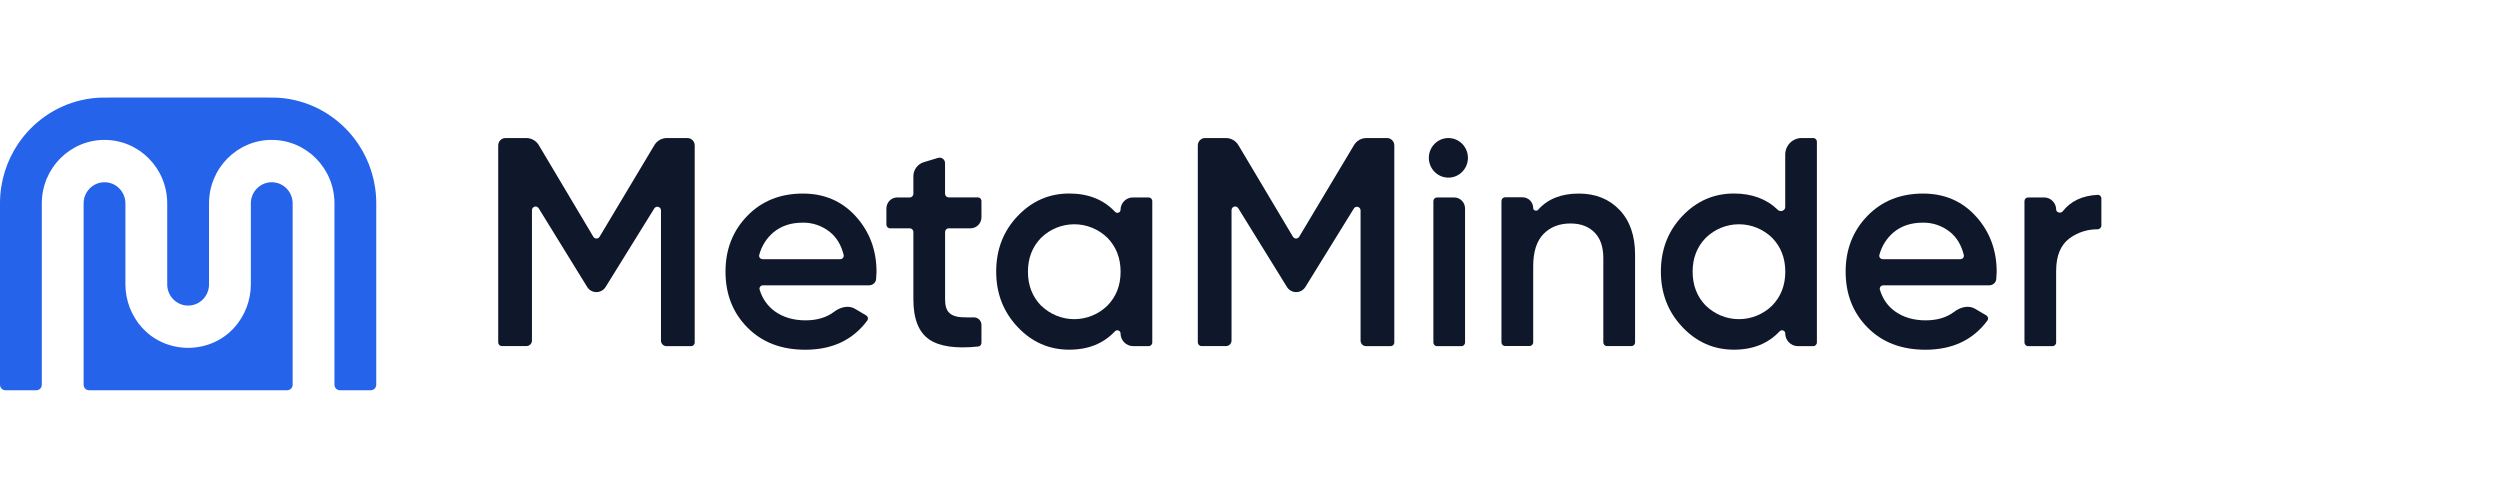
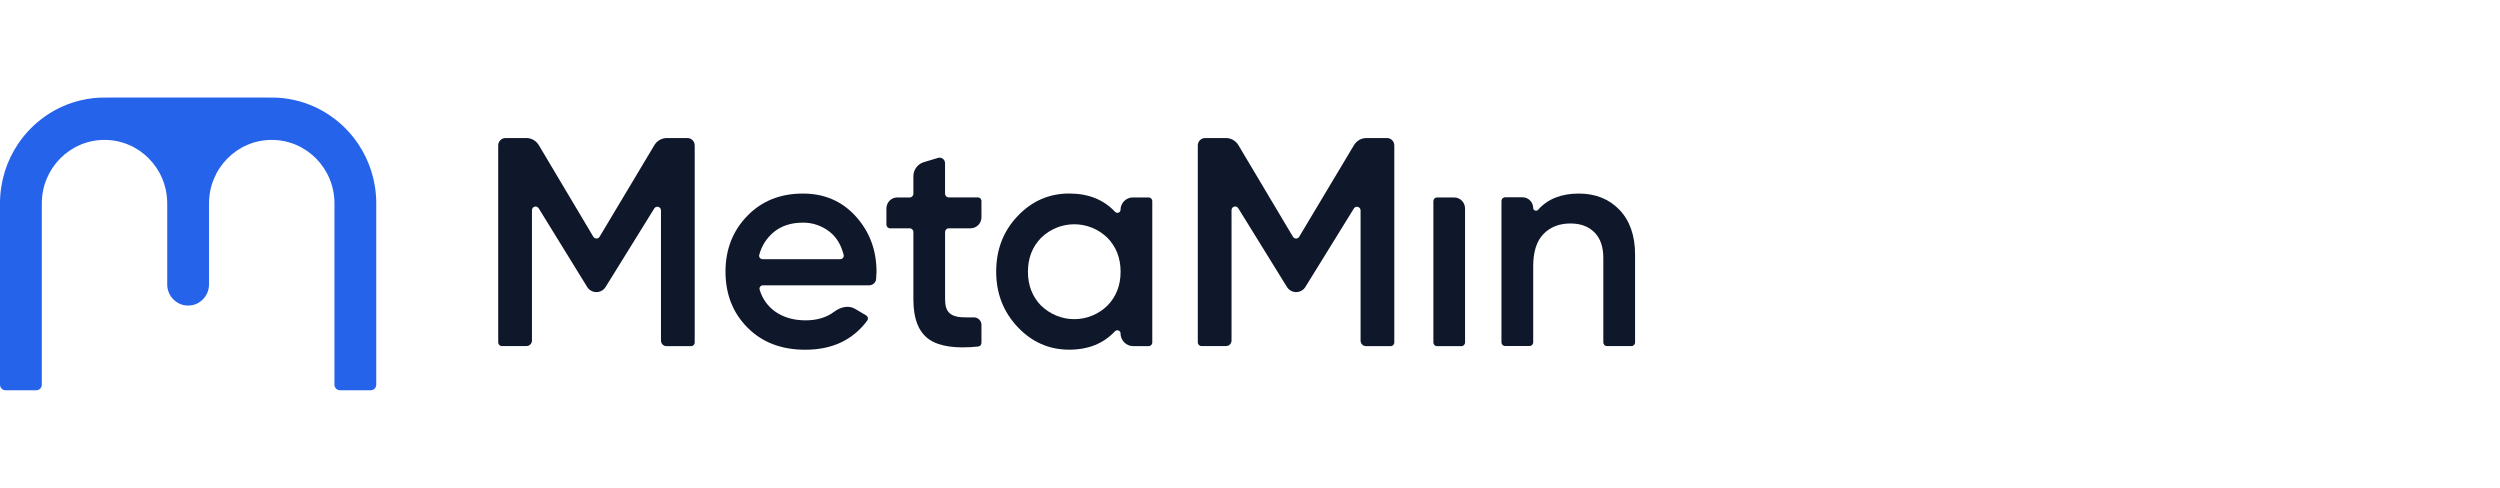
<svg xmlns="http://www.w3.org/2000/svg" width="205" height="40" viewBox="0 0 205 40" fill="none">
  <path d="M8.496 8.001H8.57L9.092 8H21.761L22.282 8.001H22.357C22.962 8.001 23.576 8.073 24.184 8.215C26.325 8.706 28.163 10.009 29.363 11.788C30.297 13.172 30.846 14.844 30.853 16.645V31.547C30.853 31.631 30.831 31.708 30.792 31.776C30.714 31.91 30.57 32 30.405 32H27.872C27.625 32 27.425 31.797 27.425 31.547V16.679C27.425 13.803 25.122 11.472 22.282 11.472C19.443 11.472 17.14 13.803 17.14 16.679L17.14 23.321C17.14 24.28 16.373 25.057 15.427 25.057C14.48 25.057 13.712 24.28 13.712 23.321L13.712 16.679C13.712 13.803 11.41 11.472 8.57 11.472C5.73 11.472 3.428 13.803 3.428 16.679V31.547C3.428 31.797 3.228 32 2.981 32H0.447C0.2 32 0 31.797 0 31.547V16.645C0.007 14.844 0.556 13.172 1.49 11.788C2.69 10.009 4.527 8.706 6.669 8.215C7.277 8.073 7.891 8.001 8.496 8.001Z" fill="#2563EB" />
-   <path d="M6.857 16.726L6.858 16.755H6.856V31.547C6.856 31.586 6.861 31.623 6.87 31.659C6.887 31.726 6.919 31.788 6.962 31.84C7.044 31.938 7.166 32 7.303 32H23.549C23.63 32 23.706 31.978 23.771 31.94C23.817 31.914 23.857 31.88 23.891 31.84C23.909 31.818 23.925 31.794 23.939 31.769C23.951 31.749 23.96 31.728 23.968 31.706C23.986 31.657 23.997 31.603 23.997 31.547V16.755H23.995L23.996 16.726L23.997 16.68C23.997 15.721 23.229 14.944 22.282 14.944C21.336 14.944 20.569 15.721 20.569 16.68C20.569 16.705 20.569 16.73 20.57 16.755H20.569V23.321C20.569 25.942 18.587 28.488 15.426 28.527C12.265 28.488 10.284 25.942 10.284 23.321V16.755H10.283C10.284 16.73 10.284 16.705 10.284 16.68C10.284 15.721 9.517 14.944 8.57 14.944C7.624 14.944 6.856 15.721 6.856 16.68L6.857 16.726Z" fill="#2563EB" />
  <path d="M54.647 28.384C54.4 28.384 54.2 28.181 54.2 27.931V17.255C54.2 16.952 53.808 16.838 53.649 17.095L49.662 23.528C49.311 24.095 48.495 24.094 48.145 23.526L44.171 17.077C44.012 16.819 43.62 16.933 43.62 17.236V27.924C43.62 28.174 43.419 28.377 43.172 28.377H41.152C40.987 28.377 40.853 28.241 40.853 28.075V11.924C40.853 11.591 41.12 11.32 41.45 11.32H43.162C43.58 11.32 43.967 11.542 44.183 11.904L48.654 19.413C48.77 19.608 49.048 19.608 49.165 19.414L53.659 11.902C53.875 11.541 54.262 11.32 54.679 11.32H56.37C56.699 11.32 56.966 11.591 56.966 11.924V28.082C56.966 28.249 56.833 28.384 56.668 28.384H54.647Z" fill="#0F172A" />
  <path d="M117.537 16.493C117.537 16.327 117.671 16.191 117.835 16.191H119.24C119.734 16.191 120.134 16.597 120.134 17.097V28.083C120.134 28.25 120.001 28.385 119.836 28.385H117.835C117.671 28.385 117.537 28.25 117.537 28.083V16.493Z" fill="#0F172A" />
  <path fill-rule="evenodd" clip-rule="evenodd" d="M63.531 25.525C62.93 25.087 62.494 24.46 62.289 23.746C62.237 23.566 62.378 23.396 62.563 23.396H71.268C71.562 23.396 71.814 23.18 71.841 22.884C71.859 22.69 71.871 22.495 71.875 22.3C71.874 20.514 71.309 18.997 70.179 17.747C69.05 16.497 67.603 15.872 65.839 15.872C63.979 15.871 62.456 16.484 61.27 17.71C60.084 18.937 59.491 20.458 59.491 22.275C59.492 24.125 60.093 25.654 61.295 26.864C62.496 28.073 64.075 28.678 66.031 28.678C68.238 28.678 69.933 27.881 71.114 26.288C71.217 26.148 71.172 25.95 71.023 25.862L70.11 25.322C69.573 25.004 68.898 25.186 68.4 25.563C67.78 26.033 66.998 26.268 66.056 26.268C65.062 26.268 64.22 26.02 63.531 25.525ZM69.18 20.9C69.225 21.082 69.084 21.253 68.898 21.253H62.535C62.351 21.253 62.21 21.086 62.257 20.906C62.444 20.189 62.846 19.544 63.411 19.062C64.05 18.526 64.851 18.258 65.816 18.258C66.621 18.243 67.407 18.51 68.04 19.014C68.596 19.455 68.975 20.084 69.18 20.9Z" fill="#0F172A" />
  <path d="M79.584 18.721C80.078 18.721 80.479 18.315 80.479 17.815V16.486C80.479 16.319 80.345 16.184 80.181 16.184H77.792C77.627 16.184 77.494 16.049 77.494 15.882V13.381C77.494 13.078 77.207 12.861 76.92 12.947L75.751 13.298C75.245 13.45 74.897 13.921 74.897 14.455V15.888C74.897 16.055 74.764 16.19 74.599 16.19H73.579C73.085 16.19 72.685 16.595 72.685 17.096V18.419C72.685 18.585 72.819 18.721 72.983 18.721H74.599C74.764 18.721 74.897 18.856 74.897 19.023V24.564C74.9 26.154 75.334 27.245 76.199 27.838C77.026 28.404 78.365 28.608 80.216 28.414C80.366 28.398 80.479 28.269 80.479 28.116V26.64C80.479 26.292 80.19 26.018 79.847 26.024C79.509 26.031 79.171 26.027 78.832 26.013C78.391 25.988 78.058 25.865 77.834 25.647C77.61 25.428 77.497 25.067 77.497 24.564V19.023C77.497 18.856 77.63 18.721 77.795 18.721H79.584Z" fill="#0F172A" />
  <path fill-rule="evenodd" clip-rule="evenodd" d="M94.487 16.492C94.487 16.325 94.354 16.19 94.189 16.19H92.894C92.336 16.19 91.883 16.648 91.883 17.214C91.883 17.434 91.591 17.535 91.441 17.375C90.501 16.37 89.246 15.868 87.675 15.868C86.025 15.869 84.614 16.486 83.443 17.719C82.272 18.952 81.687 20.469 81.687 22.271C81.687 24.056 82.272 25.569 83.443 26.811C84.614 28.053 86.025 28.674 87.675 28.674C89.235 28.674 90.486 28.171 91.427 27.165C91.582 27 91.883 27.104 91.883 27.331C91.883 27.913 92.349 28.384 92.923 28.384H94.189C94.354 28.384 94.487 28.249 94.487 28.082V16.492ZM88.09 26.171C87.078 26.171 86.105 25.774 85.375 25.064C85.374 25.063 85.372 25.062 85.37 25.062C85.369 25.062 85.368 25.062 85.367 25.062C85.367 25.061 85.367 25.061 85.366 25.061L85.366 25.061L85.365 25.06C84.649 24.322 84.291 23.395 84.291 22.28C84.291 21.163 84.652 20.235 85.373 19.497C86.103 18.787 87.077 18.39 88.09 18.39C89.103 18.39 90.076 18.787 90.807 19.497C91.528 20.235 91.888 21.163 91.889 22.28C91.89 23.397 91.529 24.324 90.807 25.062C90.077 25.774 89.103 26.171 88.09 26.171Z" fill="#0F172A" />
  <path d="M114.035 28.384C114.199 28.384 114.333 28.249 114.333 28.082V11.924C114.333 11.591 114.066 11.32 113.737 11.32H112.046C111.629 11.32 111.242 11.541 111.026 11.902L106.533 19.414C106.417 19.608 106.138 19.608 106.022 19.414L101.55 11.904C101.334 11.542 100.947 11.32 100.529 11.32H98.816C98.487 11.32 98.22 11.591 98.22 11.924V28.075C98.22 28.241 98.354 28.377 98.518 28.377H100.539C100.786 28.377 100.986 28.174 100.986 27.924V17.234C100.986 16.931 101.378 16.817 101.537 17.074L105.527 23.527C105.877 24.094 106.693 24.094 107.043 23.527L111.016 17.098C111.175 16.84 111.567 16.954 111.567 17.258V27.931C111.567 28.181 111.767 28.384 112.014 28.384H114.035Z" fill="#0F172A" />
  <path d="M129.458 15.872C130.837 15.872 131.951 16.319 132.802 17.212C133.653 18.106 134.077 19.331 134.076 20.888V28.078C134.076 28.244 133.943 28.379 133.778 28.379H131.77C131.606 28.379 131.472 28.244 131.472 28.078V21.151C131.472 20.242 131.231 19.545 130.749 19.058C130.267 18.57 129.609 18.326 128.777 18.325C127.863 18.325 127.125 18.613 126.565 19.189C126.005 19.765 125.724 20.644 125.723 21.826V28.07C125.723 28.237 125.589 28.372 125.425 28.372H123.417C123.252 28.372 123.119 28.237 123.119 28.07V16.48C123.119 16.314 123.252 16.178 123.417 16.178H124.847C125.331 16.178 125.723 16.576 125.723 17.066C125.723 17.262 125.993 17.349 126.123 17.203C126.91 16.316 128.022 15.872 129.458 15.872Z" fill="#0F172A" />
-   <path fill-rule="evenodd" clip-rule="evenodd" d="M148.687 11.32C148.852 11.32 148.985 11.456 148.985 11.622V28.082C148.985 28.249 148.852 28.384 148.687 28.384H147.428C146.854 28.384 146.388 27.913 146.388 27.331C146.388 27.104 146.087 27 145.932 27.165C144.991 28.171 143.74 28.674 142.18 28.674C140.529 28.674 139.119 28.053 137.948 26.811C136.777 25.569 136.192 24.056 136.192 22.271C136.192 20.47 136.777 18.952 137.948 17.719C139.119 16.486 140.529 15.869 142.18 15.868C143.663 15.868 144.865 16.316 145.786 17.212C145.994 17.415 146.388 17.276 146.388 16.983V12.679C146.388 11.928 146.989 11.32 147.73 11.32H148.687ZM139.88 25.064C140.61 25.774 141.583 26.171 142.595 26.171C143.608 26.171 144.582 25.774 145.312 25.062C146.033 24.324 146.394 23.397 146.394 22.28C146.394 21.163 146.033 20.235 145.312 19.497C144.581 18.787 143.608 18.39 142.595 18.39C141.582 18.39 140.608 18.787 139.878 19.497C139.156 20.235 138.795 21.163 138.796 22.28C138.797 23.396 139.155 24.322 139.87 25.06C139.871 25.061 139.872 25.061 139.872 25.062C139.873 25.062 139.874 25.062 139.875 25.062C139.877 25.062 139.879 25.063 139.88 25.064Z" fill="#0F172A" />
-   <path fill-rule="evenodd" clip-rule="evenodd" d="M154.428 23.396C154.239 23.396 154.097 23.573 154.152 23.756C154.376 24.506 154.787 25.096 155.383 25.525C156.071 26.021 156.913 26.269 157.907 26.268C158.85 26.268 159.631 26.033 160.251 25.563C160.749 25.185 161.424 25.004 161.961 25.322L162.875 25.862C163.024 25.95 163.068 26.148 162.965 26.288C161.784 27.881 160.09 28.678 157.884 28.678C155.926 28.678 154.347 28.073 153.146 26.864C151.945 25.654 151.344 24.125 151.342 22.275C151.342 20.458 151.935 18.937 153.122 17.71C154.308 16.484 155.831 15.871 157.692 15.872C159.454 15.872 160.901 16.497 162.032 17.747C163.163 18.997 163.729 20.514 163.728 22.3C163.723 22.495 163.712 22.69 163.694 22.884C163.667 23.18 163.415 23.396 163.121 23.396H154.428ZM154.109 20.906C154.062 21.086 154.202 21.253 154.386 21.253H160.749C160.935 21.253 161.077 21.082 161.031 20.9C160.827 20.084 160.447 19.455 159.892 19.014C159.259 18.51 158.473 18.243 157.667 18.258C156.703 18.258 155.901 18.526 155.263 19.062C154.698 19.544 154.296 20.189 154.109 20.906Z" fill="#0F172A" />
-   <path d="M172.015 15.977C172.179 15.969 172.313 16.105 172.313 16.272V18.488C172.313 18.666 172.162 18.804 171.986 18.803C171.172 18.797 170.374 19.052 169.709 19.537C168.972 20.08 168.603 20.977 168.603 22.227V28.082C168.603 28.249 168.47 28.384 168.305 28.384H166.304C166.14 28.384 166.006 28.249 166.006 28.082V16.492C166.006 16.325 166.14 16.19 166.304 16.19H167.619C168.163 16.19 168.605 16.636 168.606 17.187C168.607 17.427 168.989 17.524 169.136 17.336C169.795 16.491 170.755 16.038 172.015 15.977Z" fill="#0F172A" />
-   <path d="M118.768 14.566C119.653 14.566 120.37 13.839 120.37 12.943C120.37 12.047 119.653 11.32 118.768 11.32C117.883 11.32 117.165 12.047 117.165 12.943C117.165 13.839 117.883 14.566 118.768 14.566Z" fill="#0F172A" />
</svg>